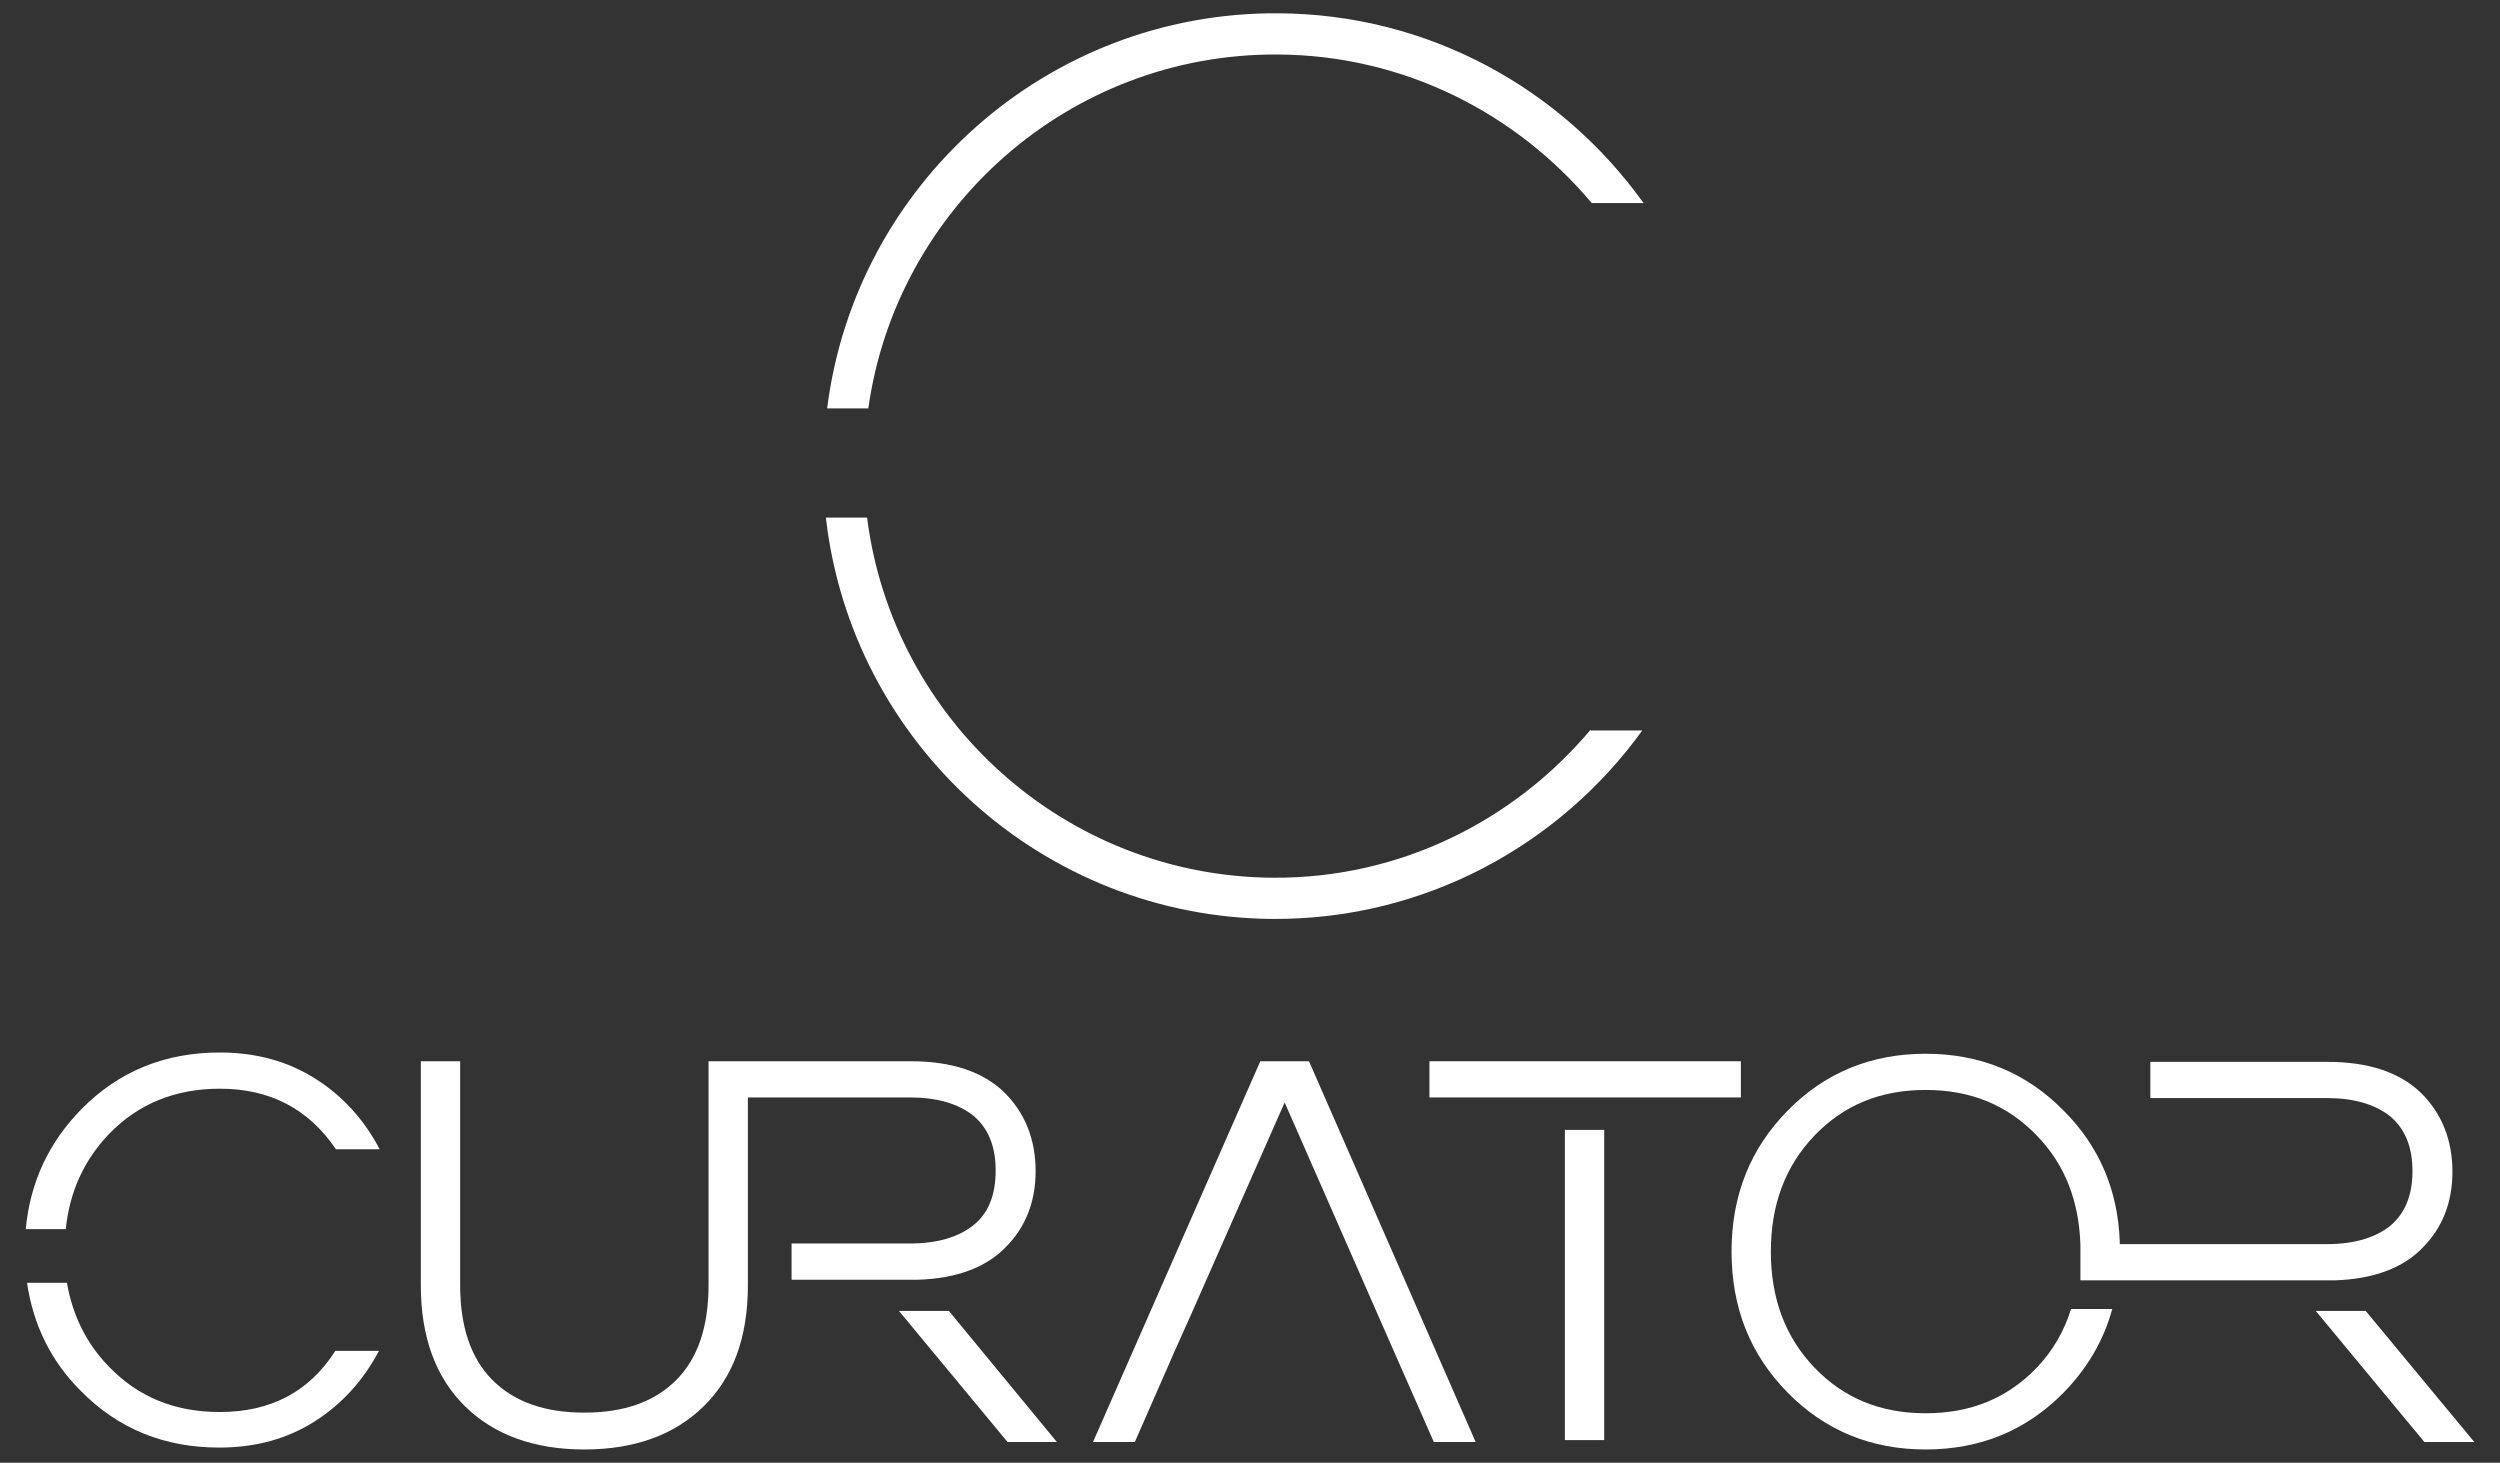
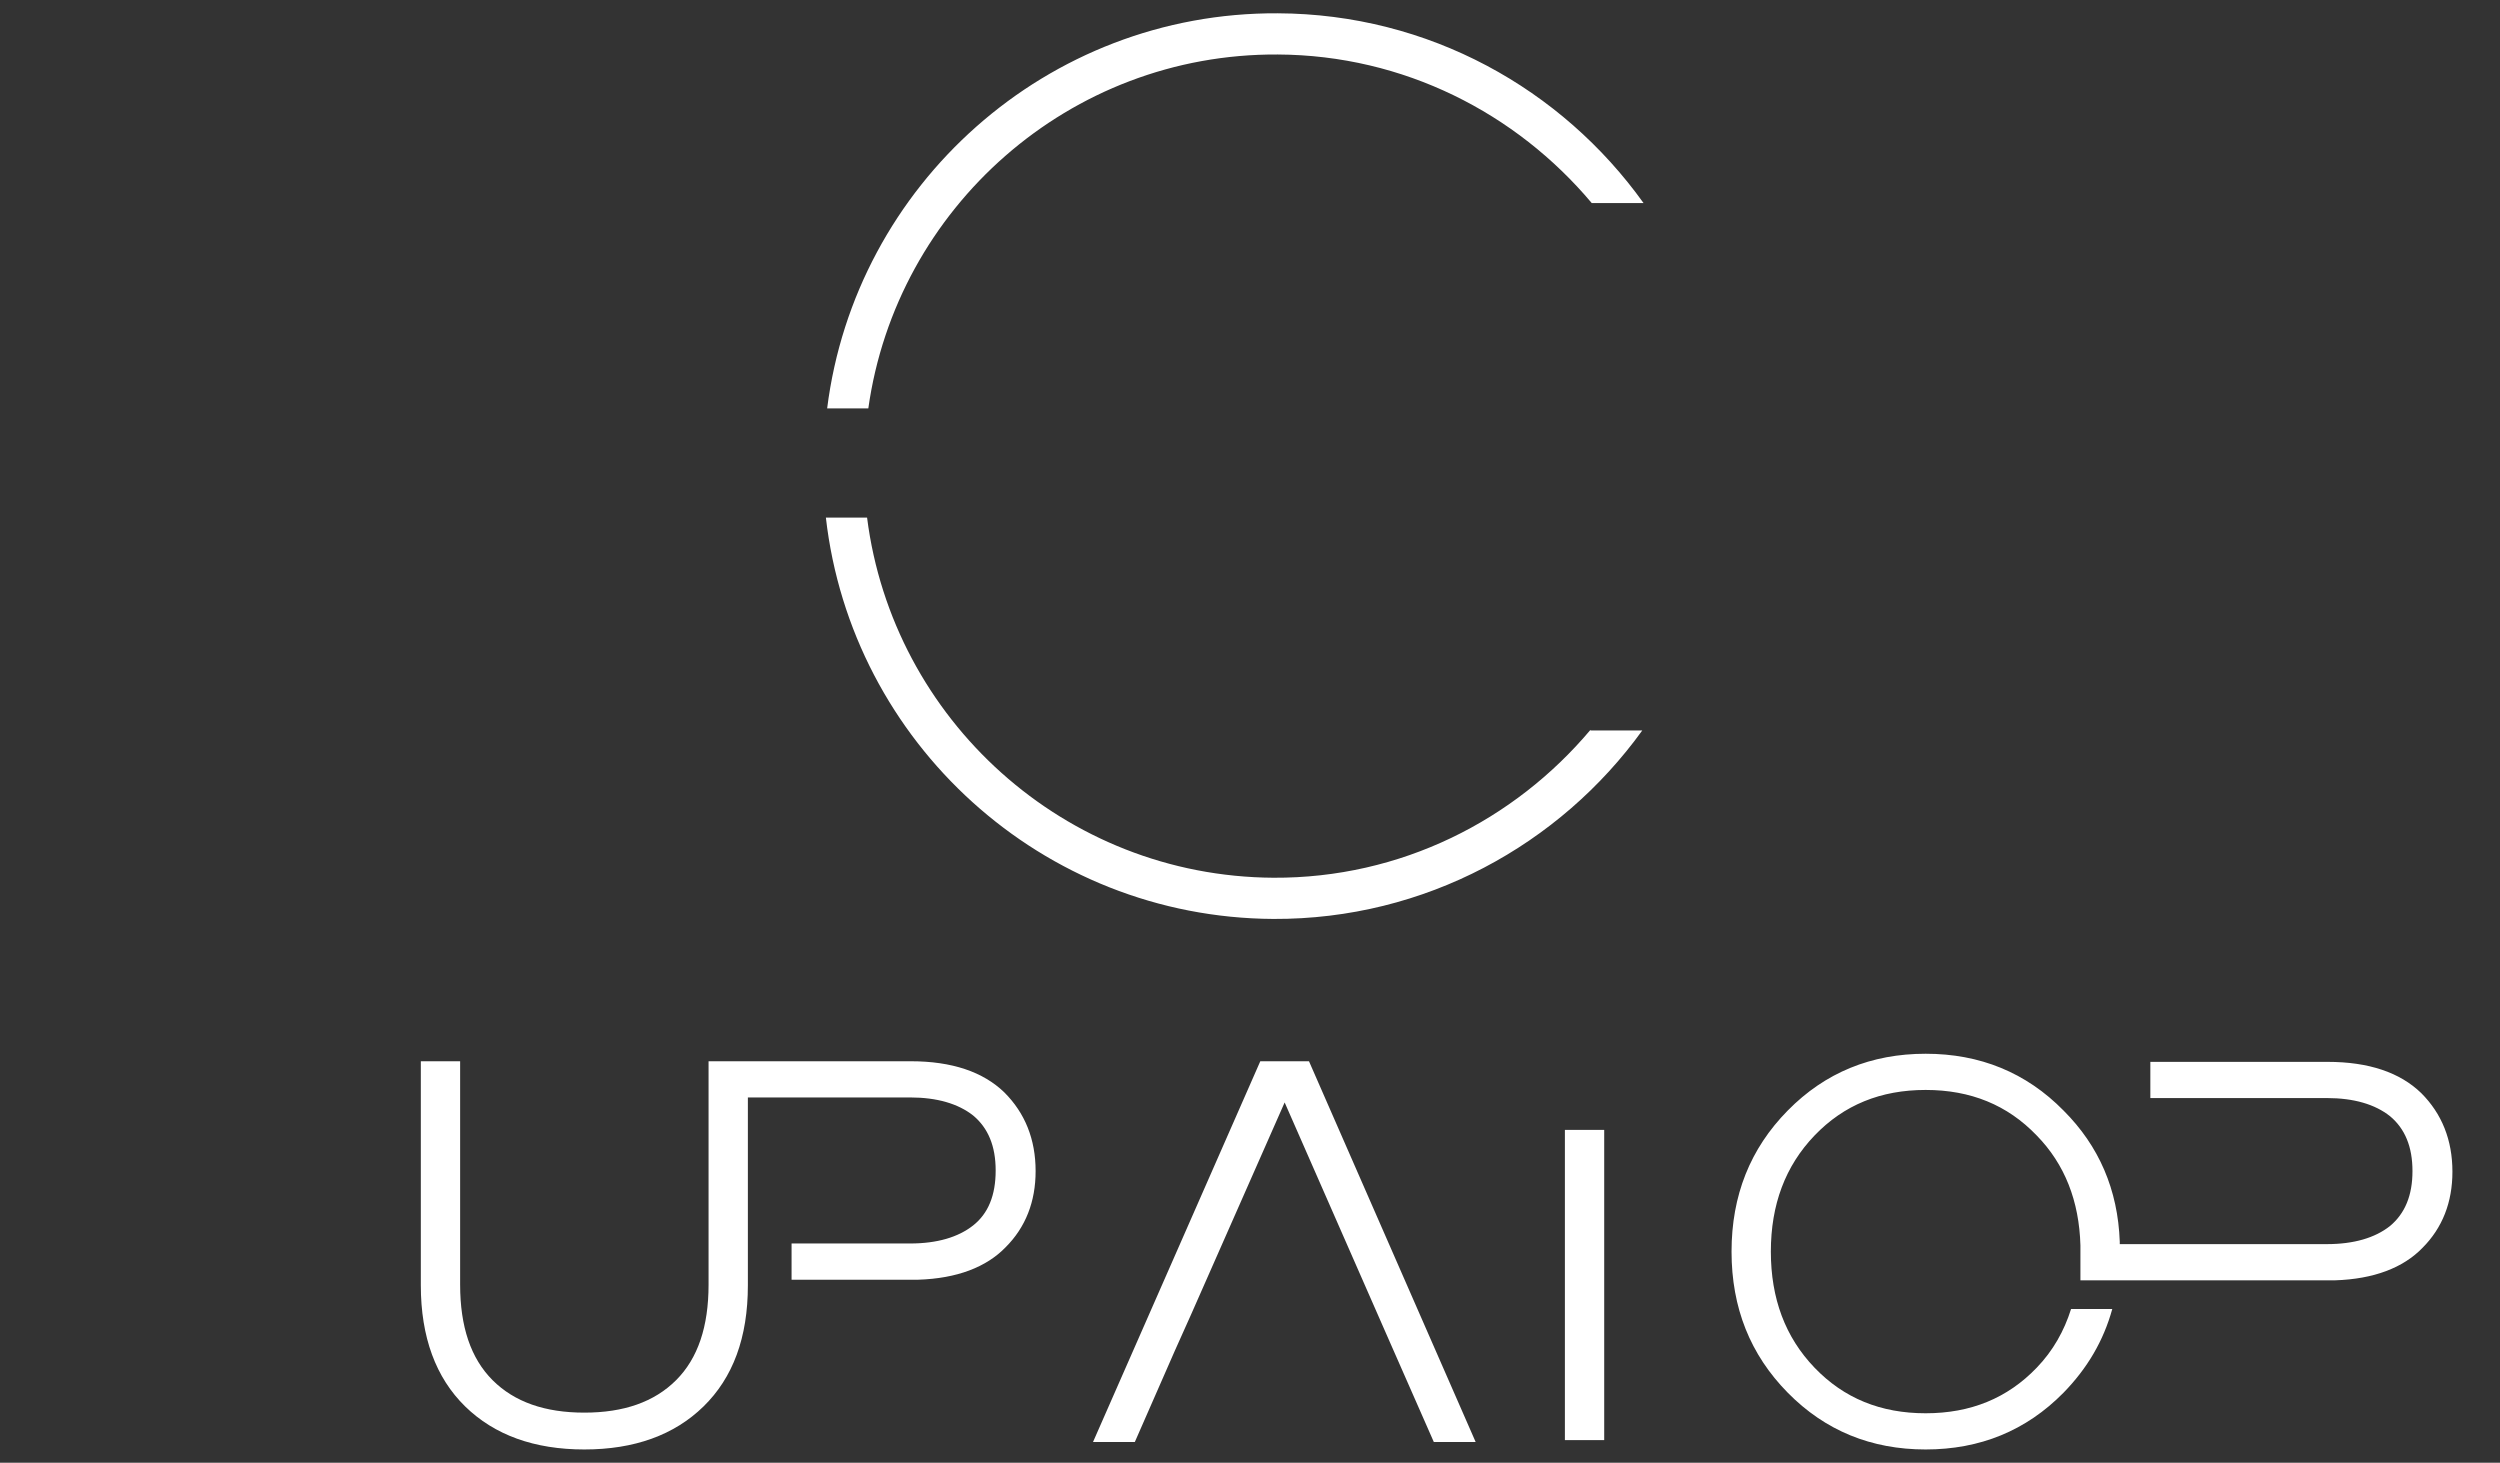
<svg xmlns="http://www.w3.org/2000/svg" width="94" height="55" viewBox="0 0 94 55" fill="none">
  <rect x="0" y="0" width="94" height="55" fill="#333333" stroke="none" />
  <path d="M47.387 39.903L41.098 54.218H42.67L44.172 50.792L44.782 49.431L48.303 41.452L52.104 50.111L53.911 54.218H55.484L49.218 39.903H47.387Z" fill="white" />
  <path d="M60.318 42.484H58.84V54.148H60.318V42.484Z" fill="white" />
-   <path d="M65.457 39.903H53.747V41.264H65.457V39.903Z" fill="white" />
  <path d="M76.581 51.425C75.478 52.575 74.094 53.139 72.404 53.139C70.714 53.139 69.33 52.575 68.227 51.425C67.124 50.276 66.584 48.821 66.584 47.06C66.584 45.3 67.124 43.845 68.227 42.695C69.33 41.545 70.714 40.982 72.404 40.982C74.094 40.982 75.478 41.545 76.581 42.695C77.637 43.775 78.177 45.16 78.224 46.826V48.14H87.799C89.254 48.093 90.357 47.671 91.085 46.92C91.835 46.169 92.211 45.206 92.211 44.056C92.211 42.86 91.812 41.874 91.038 41.1C90.24 40.325 89.066 39.926 87.517 39.926H80.853V41.287H87.494C88.503 41.287 89.301 41.522 89.864 41.968C90.427 42.437 90.709 43.118 90.709 44.033C90.709 44.948 90.427 45.629 89.864 46.098C89.301 46.544 88.503 46.779 87.494 46.779H79.703C79.703 46.755 79.703 46.708 79.703 46.685C79.632 44.737 78.928 43.094 77.59 41.757C76.182 40.325 74.446 39.621 72.404 39.621C70.362 39.621 68.626 40.325 67.218 41.757C65.809 43.188 65.106 44.948 65.106 47.06C65.106 49.172 65.809 50.933 67.218 52.364C68.626 53.796 70.362 54.5 72.404 54.5C74.446 54.5 76.182 53.796 77.59 52.364C78.482 51.449 79.092 50.416 79.421 49.219H77.872C77.614 50.041 77.192 50.792 76.581 51.425Z" fill="white" />
-   <path d="M33.799 49.29L37.883 54.218H39.737L35.677 49.29H33.799Z" fill="white" />
  <path d="M36.592 46.075C36.029 46.521 35.231 46.755 34.222 46.755H29.763V48.117H34.527C35.982 48.07 37.085 47.647 37.812 46.896C38.563 46.145 38.939 45.183 38.939 44.033C38.939 42.836 38.54 41.851 37.765 41.076C36.967 40.302 35.794 39.903 34.245 39.903H28.12H26.642V48.304C26.642 49.877 26.243 51.074 25.421 51.895C24.6 52.716 23.45 53.115 21.971 53.115C20.493 53.115 19.343 52.716 18.522 51.895C17.7 51.074 17.301 49.877 17.301 48.304V39.903H15.823V48.328C15.823 50.276 16.386 51.801 17.489 52.881C18.592 53.96 20.094 54.5 21.971 54.5C23.849 54.5 25.351 53.96 26.454 52.881C27.557 51.801 28.12 50.299 28.12 48.328V41.264H34.222C35.231 41.264 36.029 41.499 36.592 41.944C37.155 42.414 37.437 43.094 37.437 44.01C37.437 44.948 37.155 45.629 36.592 46.075Z" fill="white" />
-   <path d="M88.949 49.29H87.072L91.155 54.218H93.032L88.949 49.29Z" fill="white" />
-   <path d="M2.47 46.239C2.61 44.831 3.15 43.634 4.089 42.648C5.192 41.499 6.6 40.935 8.266 40.935C10.144 40.935 11.599 41.686 12.631 43.212H14.274C13.687 42.085 12.866 41.194 11.857 40.56C10.824 39.903 9.627 39.574 8.266 39.574C6.201 39.574 4.464 40.278 3.056 41.71C1.836 42.954 1.132 44.456 0.968 46.216H2.47V46.239Z" fill="white" />
-   <path d="M8.266 53.092C6.576 53.092 5.192 52.529 4.089 51.379C3.244 50.51 2.728 49.454 2.517 48.234H1.015C1.249 49.806 1.906 51.167 3.033 52.294C4.441 53.725 6.178 54.429 8.243 54.429C9.604 54.429 10.801 54.101 11.833 53.444C12.866 52.787 13.664 51.895 14.251 50.792H12.608C11.622 52.341 10.167 53.092 8.266 53.092Z" fill="white" />
  <path d="M59.802 27.442C56.939 30.844 52.667 33.027 47.88 33.003C40.018 32.956 33.565 27.043 32.602 19.462H31.053C32.016 27.911 39.173 34.505 47.88 34.552C53.583 34.576 58.652 31.76 61.75 27.465H59.802V27.442Z" fill="white" />
  <path d="M59.849 7.635H61.797C58.722 3.34 53.724 0.524 48.044 0.5C39.361 0.453 32.157 6.954 31.101 15.355H32.649C33.705 7.822 40.206 2.002 48.044 2.049C52.785 2.073 57.009 4.255 59.849 7.635Z" fill="white" />
</svg>